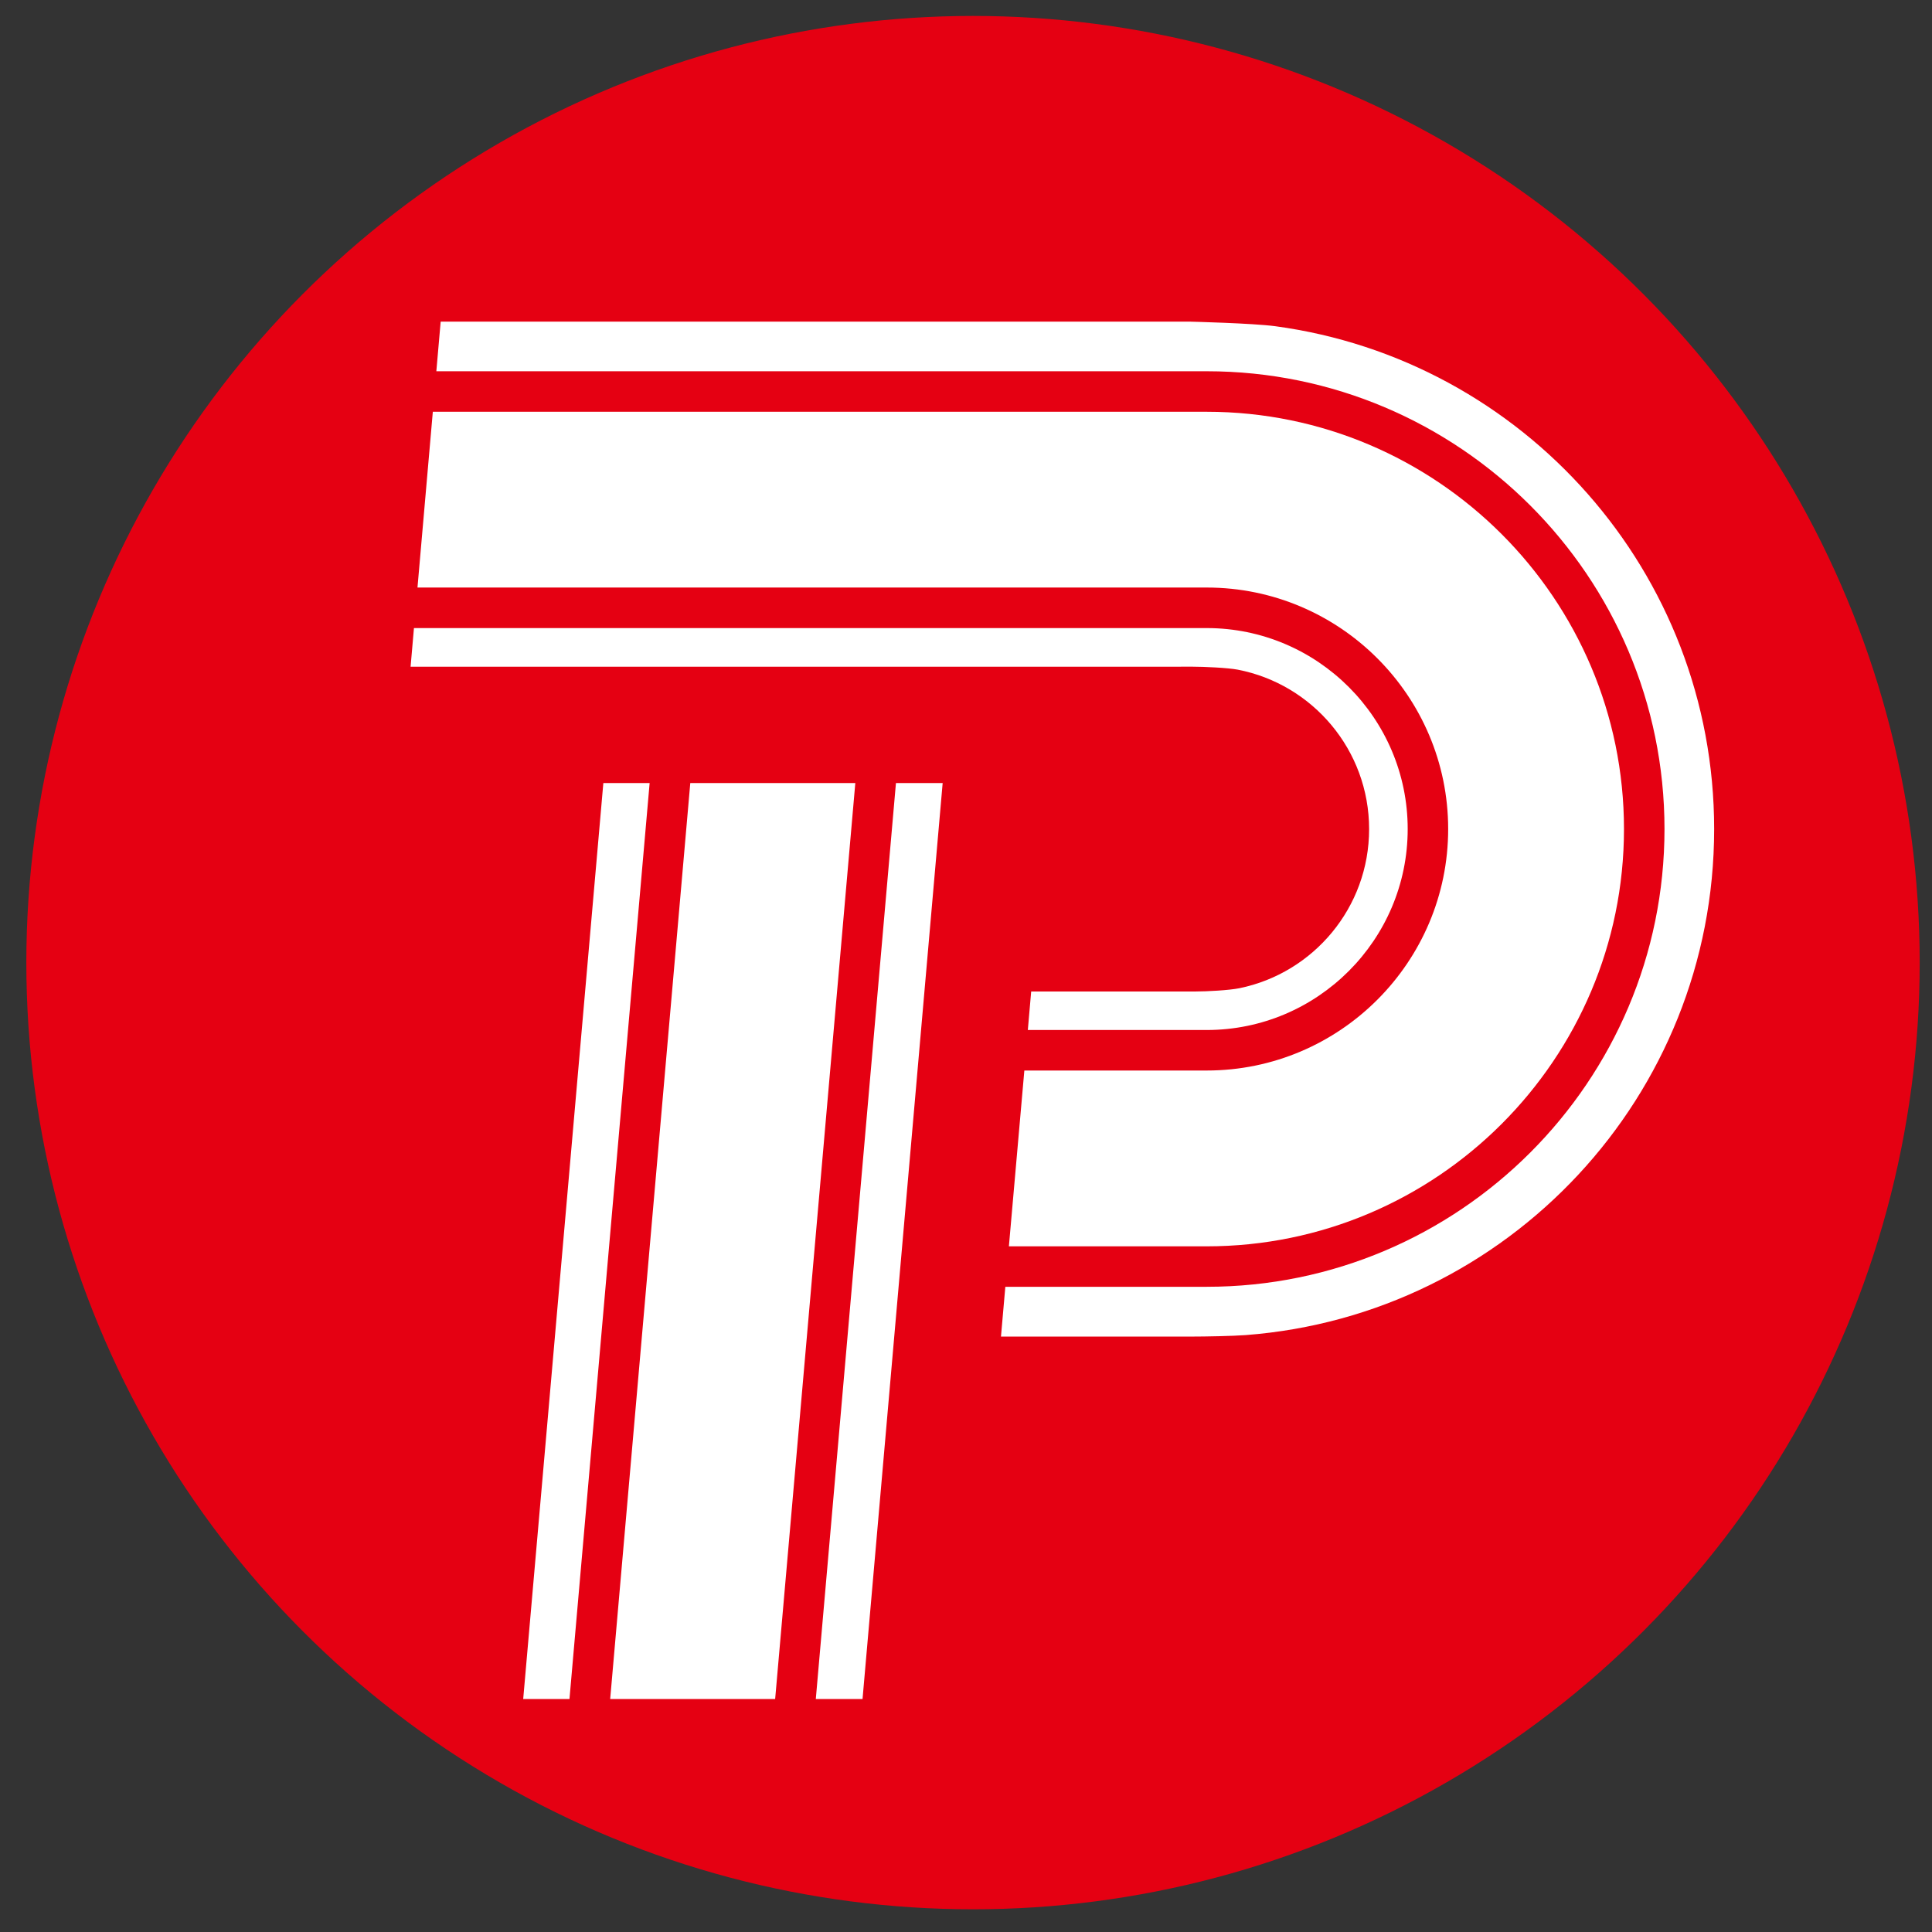
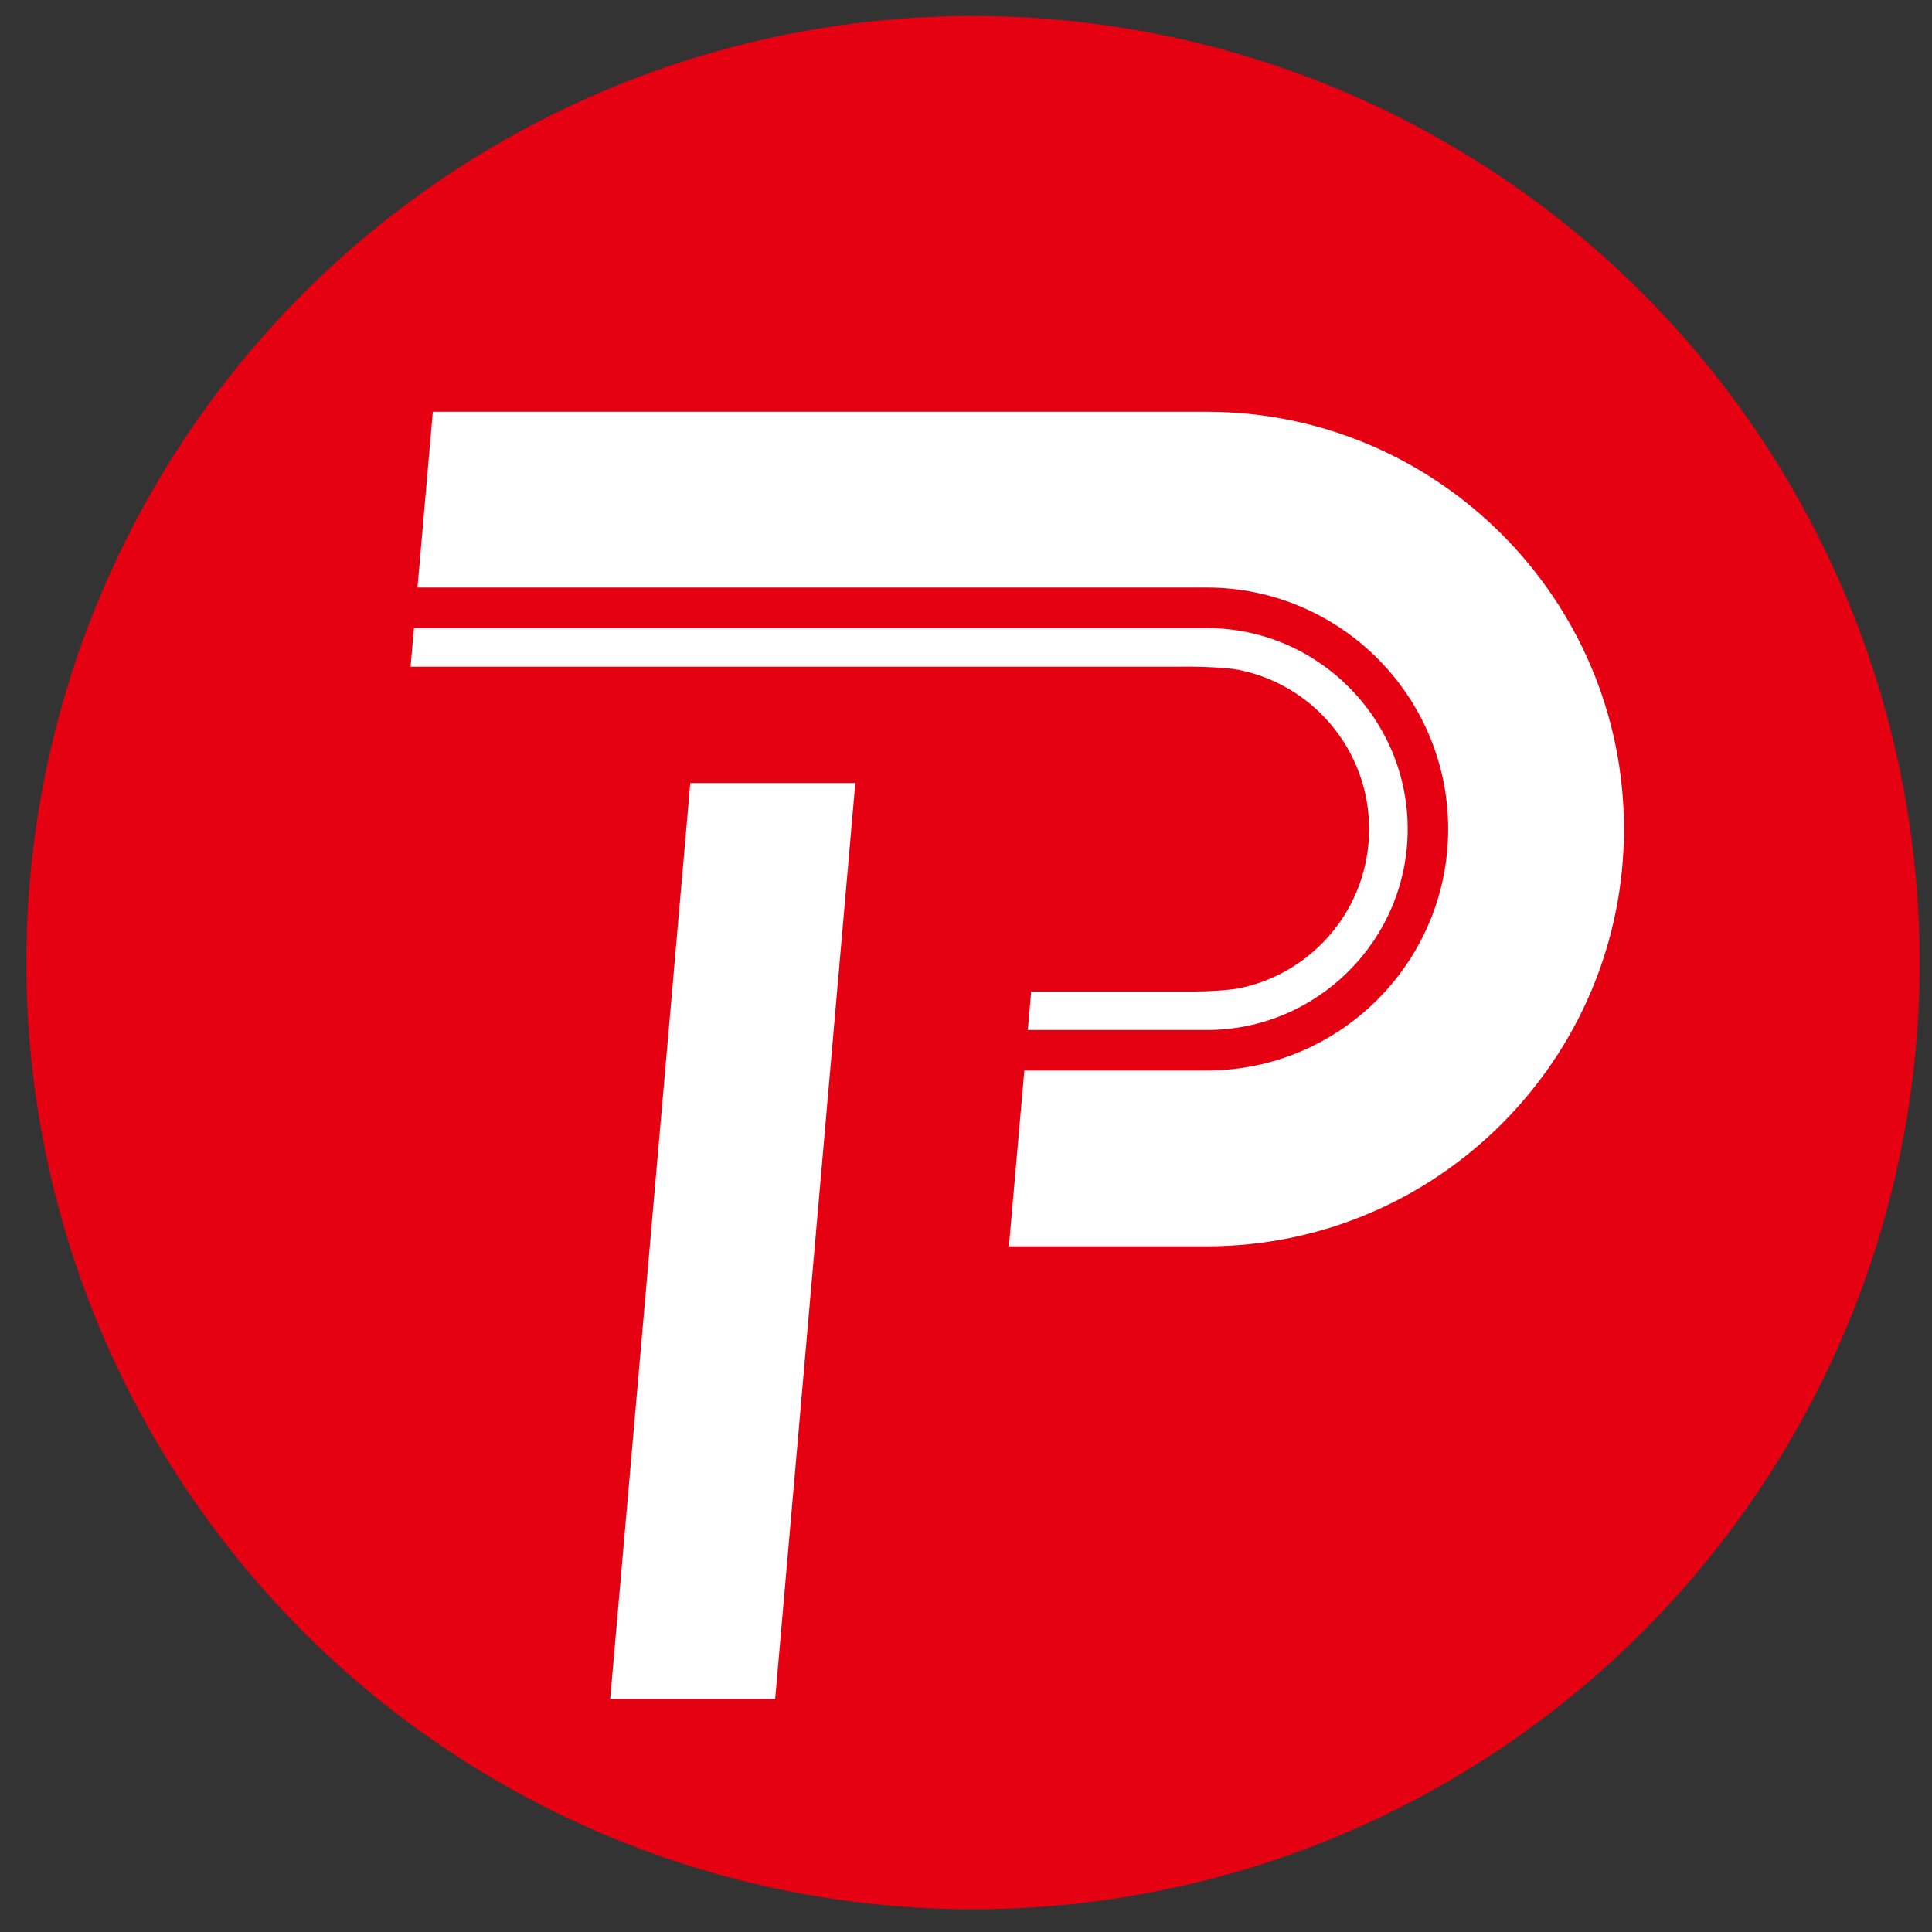
<svg xmlns="http://www.w3.org/2000/svg" version="1.1" id="レイヤー_1" x="0px" y="0px" width="100px" height="100px" viewBox="0 0 100 100" enable-background="new 0 0 100 100" xml:space="preserve">
  <rect x="0" y="0" width="100" height="100" fill="#333333" stroke="none" />
  <circle fill="#E50012" cx="50.363" cy="49.825" r="49" />
  <g>
    <path fill="#FFFFFF" d="M64.067,34.662c3.872,0.75,6.798,4.16,6.798,8.252c0,4.062-2.882,7.45-6.71,8.235   c-0.545,0.11-1.686,0.169-2.27,0.17h-8.511L53.2,53.313h9.26c5.734,0,10.402-4.667,10.402-10.402S68.194,32.509,62.46,32.509   H21.426l-0.174,2.001l40.497-0.002C62.298,34.508,63.546,34.562,64.067,34.662z" />
    <path fill="#FFFFFF" d="M84.057,42.911c0-11.91-9.688-21.598-21.597-21.598H22.403l-0.794,9.098H62.46   c6.89,0,12.497,5.607,12.497,12.5c0,6.891-5.607,12.499-12.497,12.499h-9.44l-0.8,9.1h10.24   C74.369,64.509,84.057,54.819,84.057,42.911z" />
-     <path fill="#FFFFFF" d="M66.009,16.885c-1.16-0.156-4.379-0.236-4.379-0.236H22.809l-0.224,2.567H62.46   c13.065,0,23.694,10.628,23.694,23.694c0,13.064-10.629,23.694-23.694,23.694H52.036l-0.226,2.578l9.878-0.001   c0.678,0,2.123-0.026,2.787-0.077c13.566-1.031,24.249-12.364,24.249-26.191C88.725,29.611,78.837,18.618,66.009,16.885z" />
  </g>
  <g>
    <polygon fill="#FFFFFF" points="31.583,87.94 40.122,87.94 44.271,40.531 35.729,40.531  " />
-     <polygon fill="#FFFFFF" points="46.374,40.531 42.226,87.94 44.645,87.94 48.792,40.531  " />
-     <polygon fill="#FFFFFF" points="33.625,40.531 31.229,40.531 27.081,87.94 29.476,87.94  " />
  </g>
</svg>